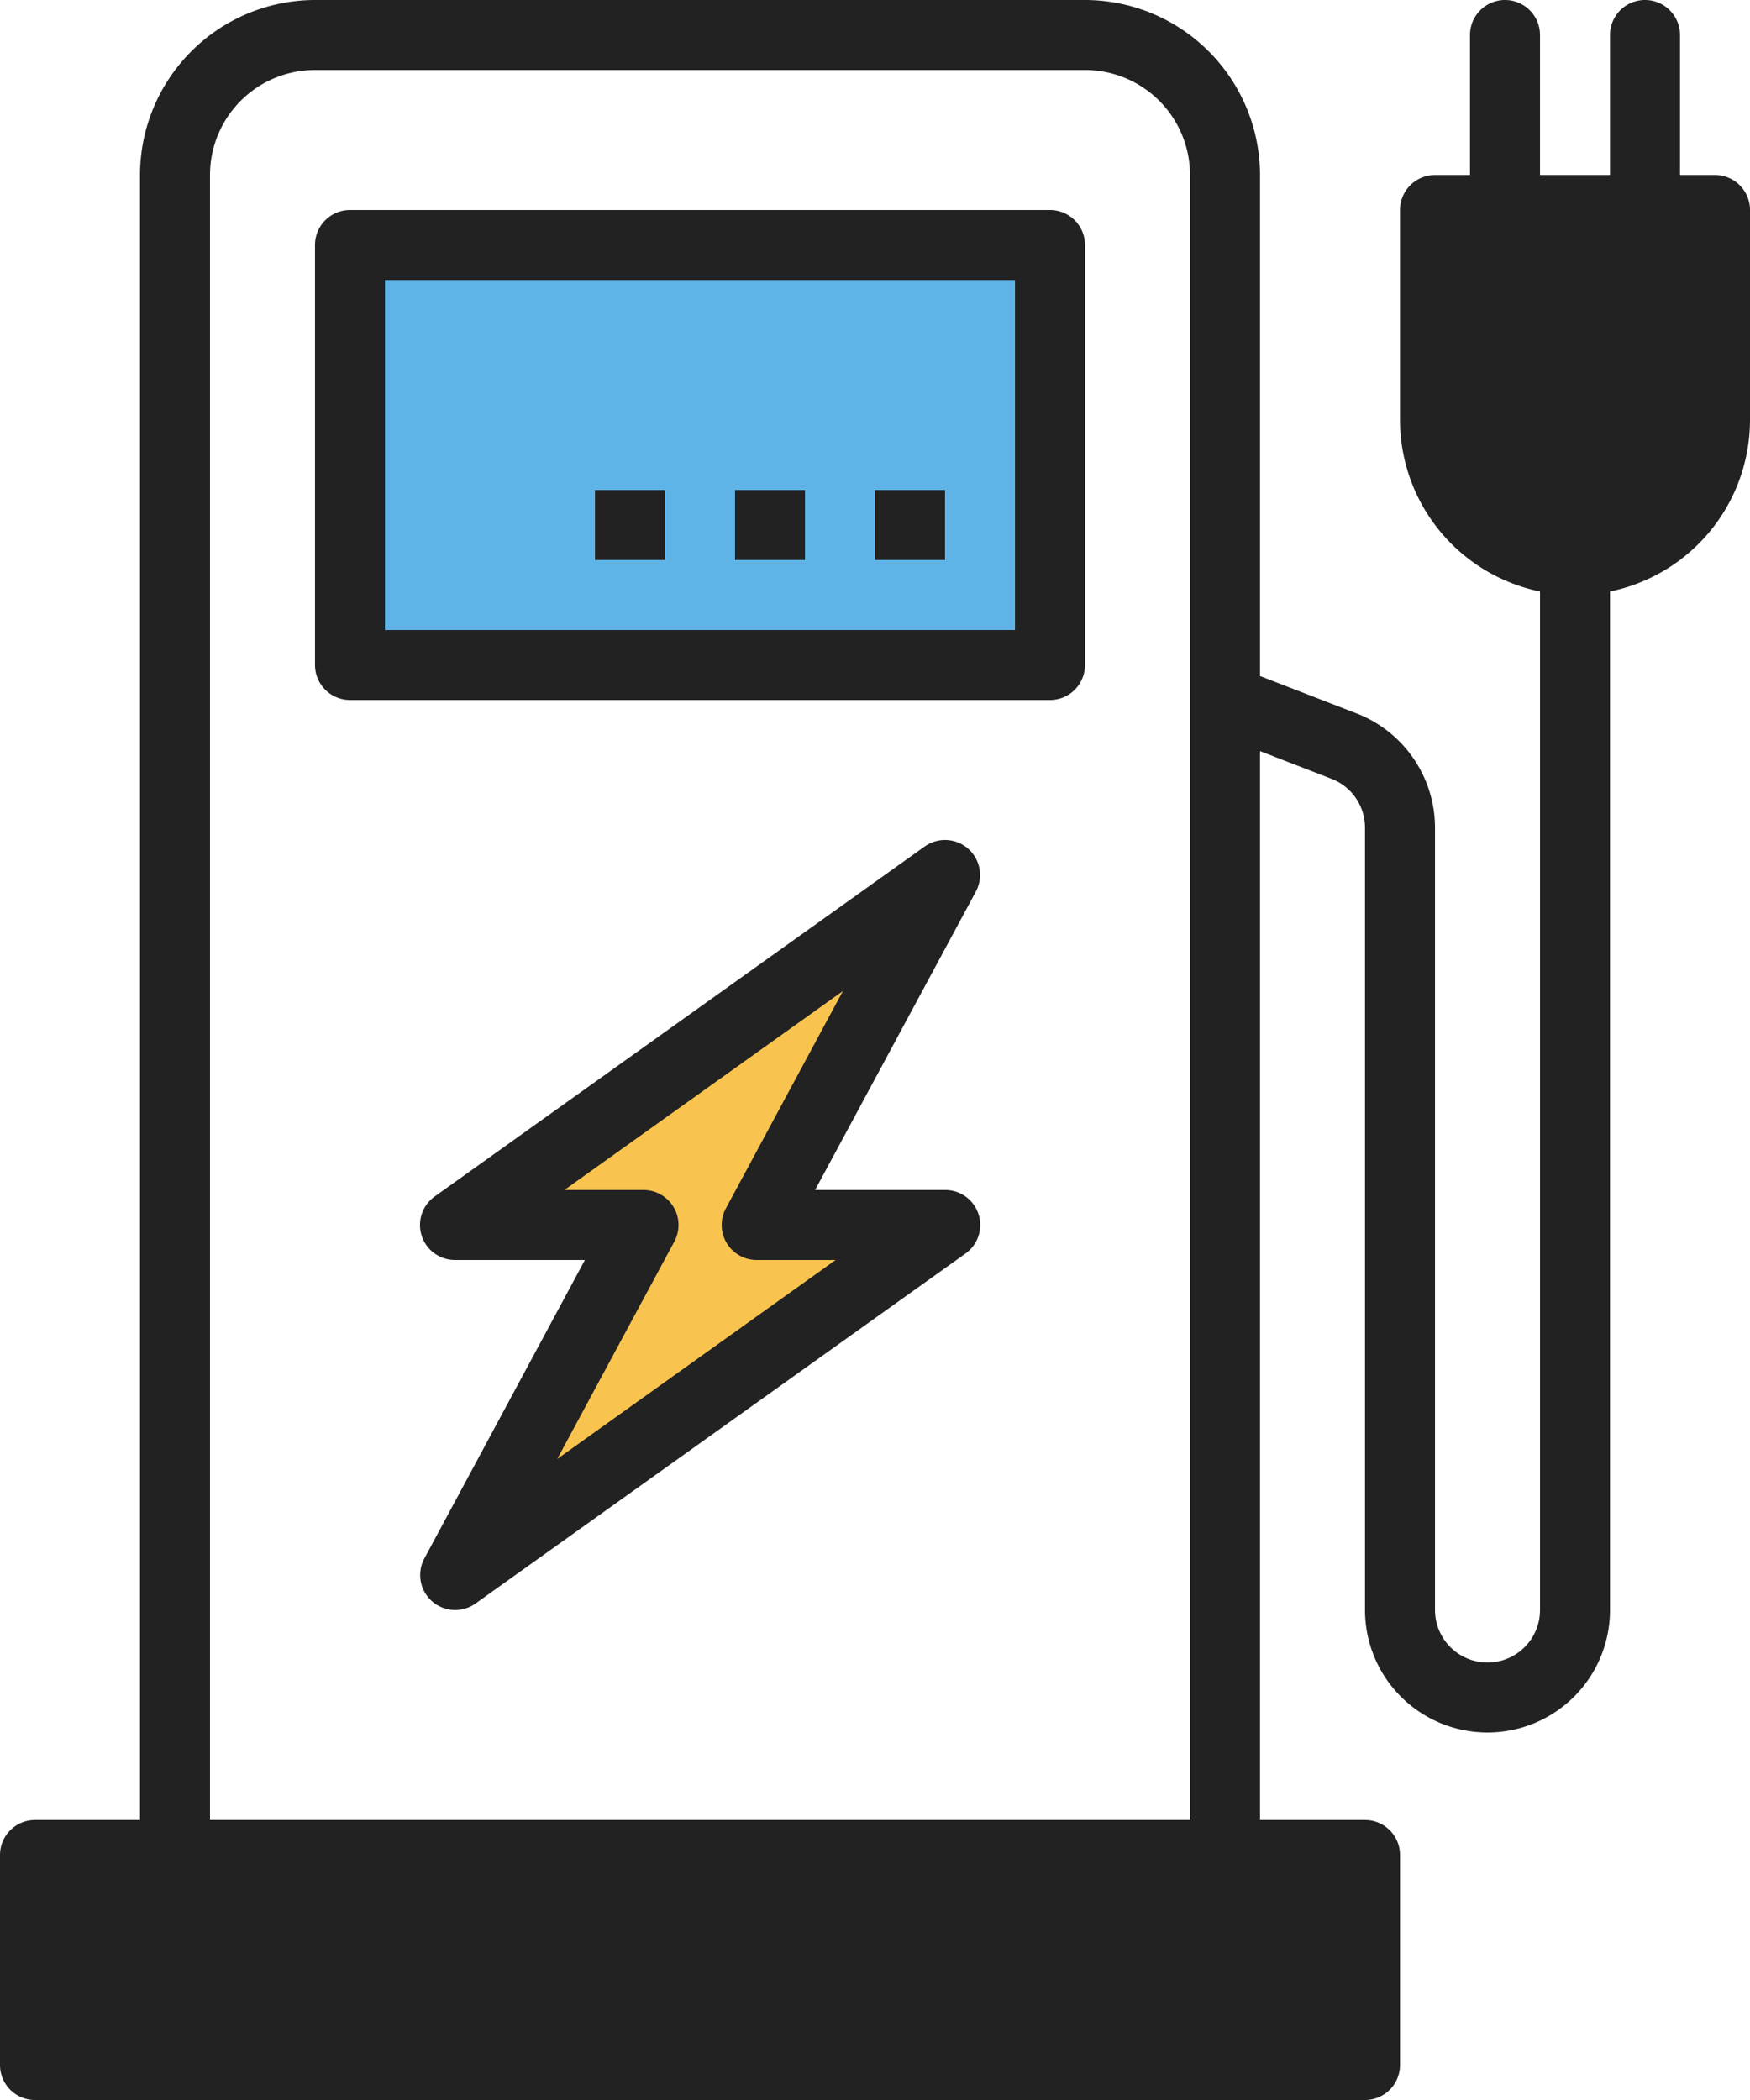
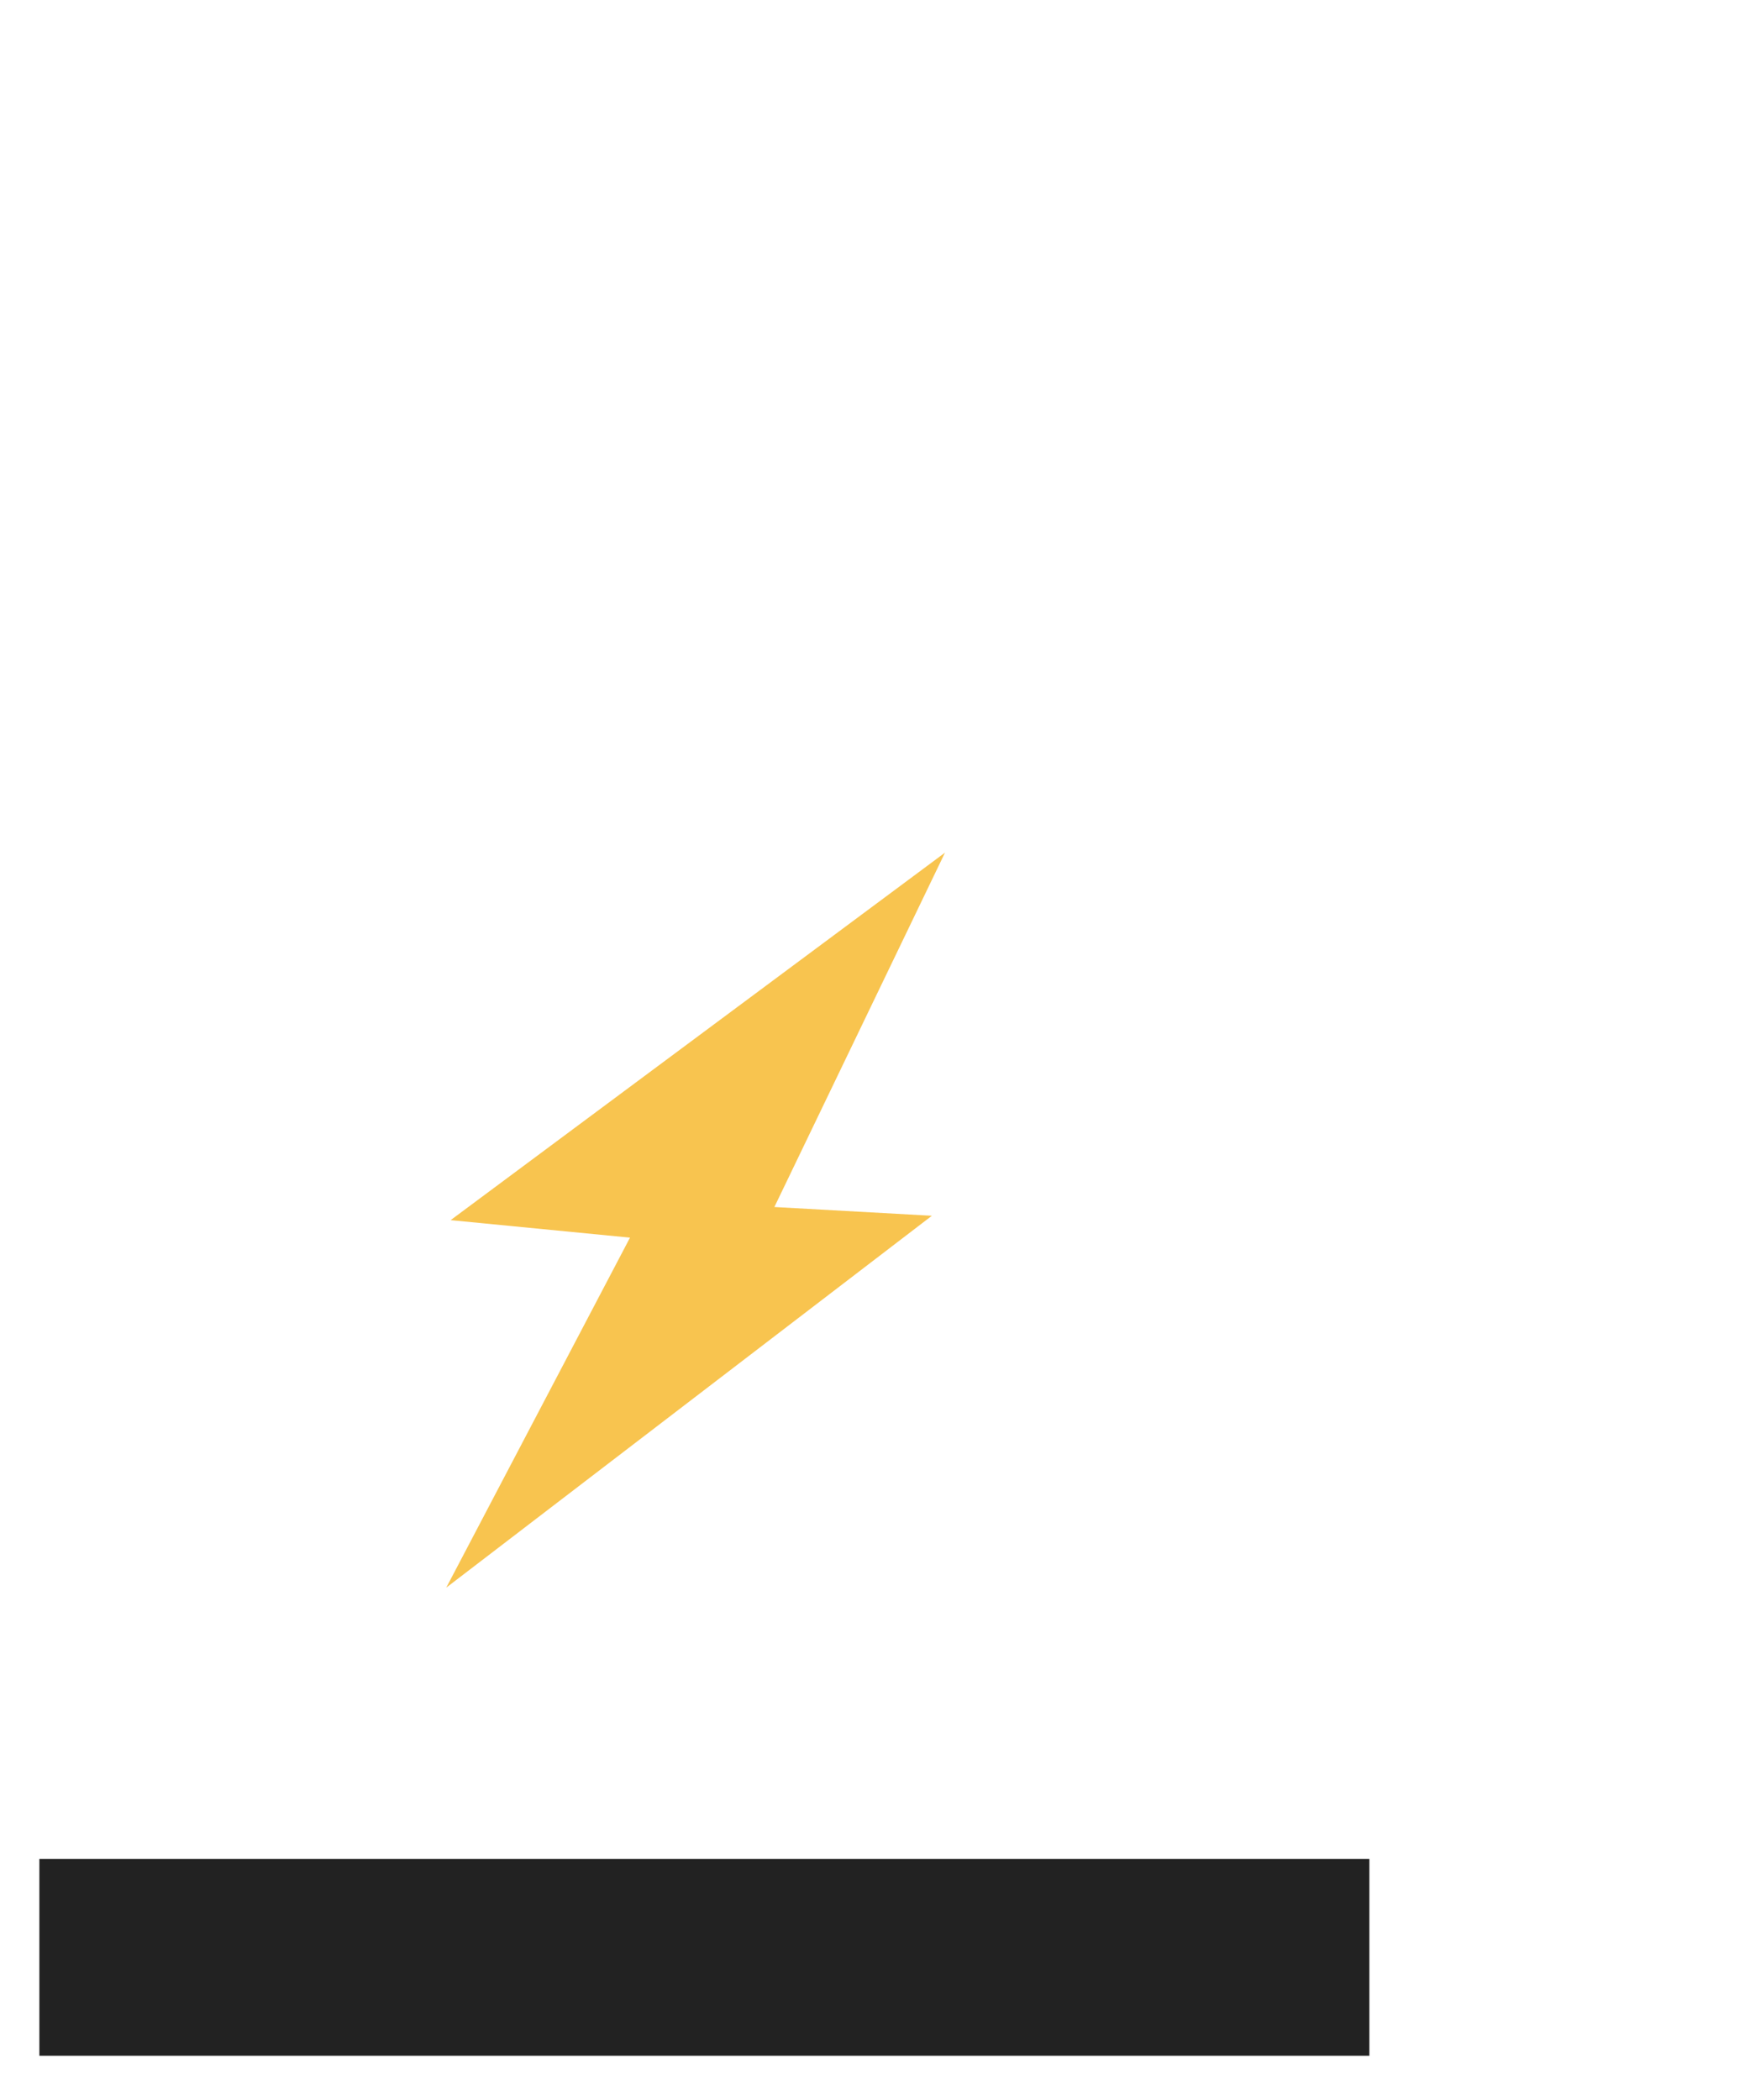
<svg xmlns="http://www.w3.org/2000/svg" id="圖層_1" data-name="圖層 1" viewBox="0 0 400 480">
  <defs>
    <style>.cls-1{fill:none;}.cls-2{fill:#5eb4e7;}.cls-3{fill:#222;}.cls-4{fill:#f8c44f;}.cls-5{clip-path:url(#clip-path);}</style>
    <clipPath id="clip-path" transform="translate(0 0)">
-       <rect class="cls-1" width="400" height="480" />
-     </clipPath>
+       </clipPath>
  </defs>
-   <rect class="cls-2" x="79" y="55.89" width="162" height="94" />
  <rect class="cls-3" x="9" y="424.89" width="304" height="45" />
  <polygon class="cls-4" points="103 278.89 216 194.89 177 275.89 213 277.89 102 362.89 144 282.89 103 278.89" />
  <g class="cls-5">
    <path class="cls-3" d="M326,45.89h67v70s-33,35-64,0c-5-18-3-70-3-70" transform="translate(0 0)" />
    <path class="cls-3" d="M240,48H80a8,8,0,0,0-8,8v96a8,8,0,0,0,8,8H240a8,8,0,0,0,8-8V56a8,8,0,0,0-8-8m-8,96H88V64H232Z" transform="translate(0 0)" />
    <rect class="cls-3" x="200" y="112" width="16" height="16" />
-     <rect class="cls-3" x="168" y="112" width="16" height="16" />
-     <rect class="cls-3" x="136" y="112" width="16" height="16" />
-     <path class="cls-3" d="M216,272H186.31l36.74-68.21a8,8,0,0,0-11.7-10.3l-112,80A8,8,0,0,0,104,288h29.69L97,356.21a8,8,0,0,0,11.7,10.3l112-80A8,8,0,0,0,216,272m-88.63,61.48,26.76-49.69a8,8,0,0,0-7-11.79H129l63.67-45.48-26.76,49.69a8,8,0,0,0,7,11.79H191Z" transform="translate(0 0)" />
    <path class="cls-3" d="M392,40h-8V8a8,8,0,0,0-16,0V40H352V8a8,8,0,0,0-16,0V40h-8a8,8,0,0,0-8,8V96a40.07,40.07,0,0,0,32,39.2V368a12,12,0,0,1-24,0V189.18a28.07,28.07,0,0,0-17.23-25.84L288,154.52V40A40.05,40.05,0,0,0,248,0H72A40.05,40.05,0,0,0,32,40V416H8a8,8,0,0,0-8,8v48a8,8,0,0,0,8,8H312a8,8,0,0,0,8-8V424a8,8,0,0,0-8-8H288V171.68l16.73,6.48a12,12,0,0,1,7.27,11V368a28,28,0,0,0,56,0V135.2A40.07,40.07,0,0,0,400,96V48a8,8,0,0,0-8-8M48,40A24,24,0,0,1,72,16H248a24,24,0,0,1,24,24V416H48ZM304,464H16V432H304ZM384,96a24,24,0,0,1-48,0V56h48Z" transform="translate(0 0)" />
  </g>
</svg>